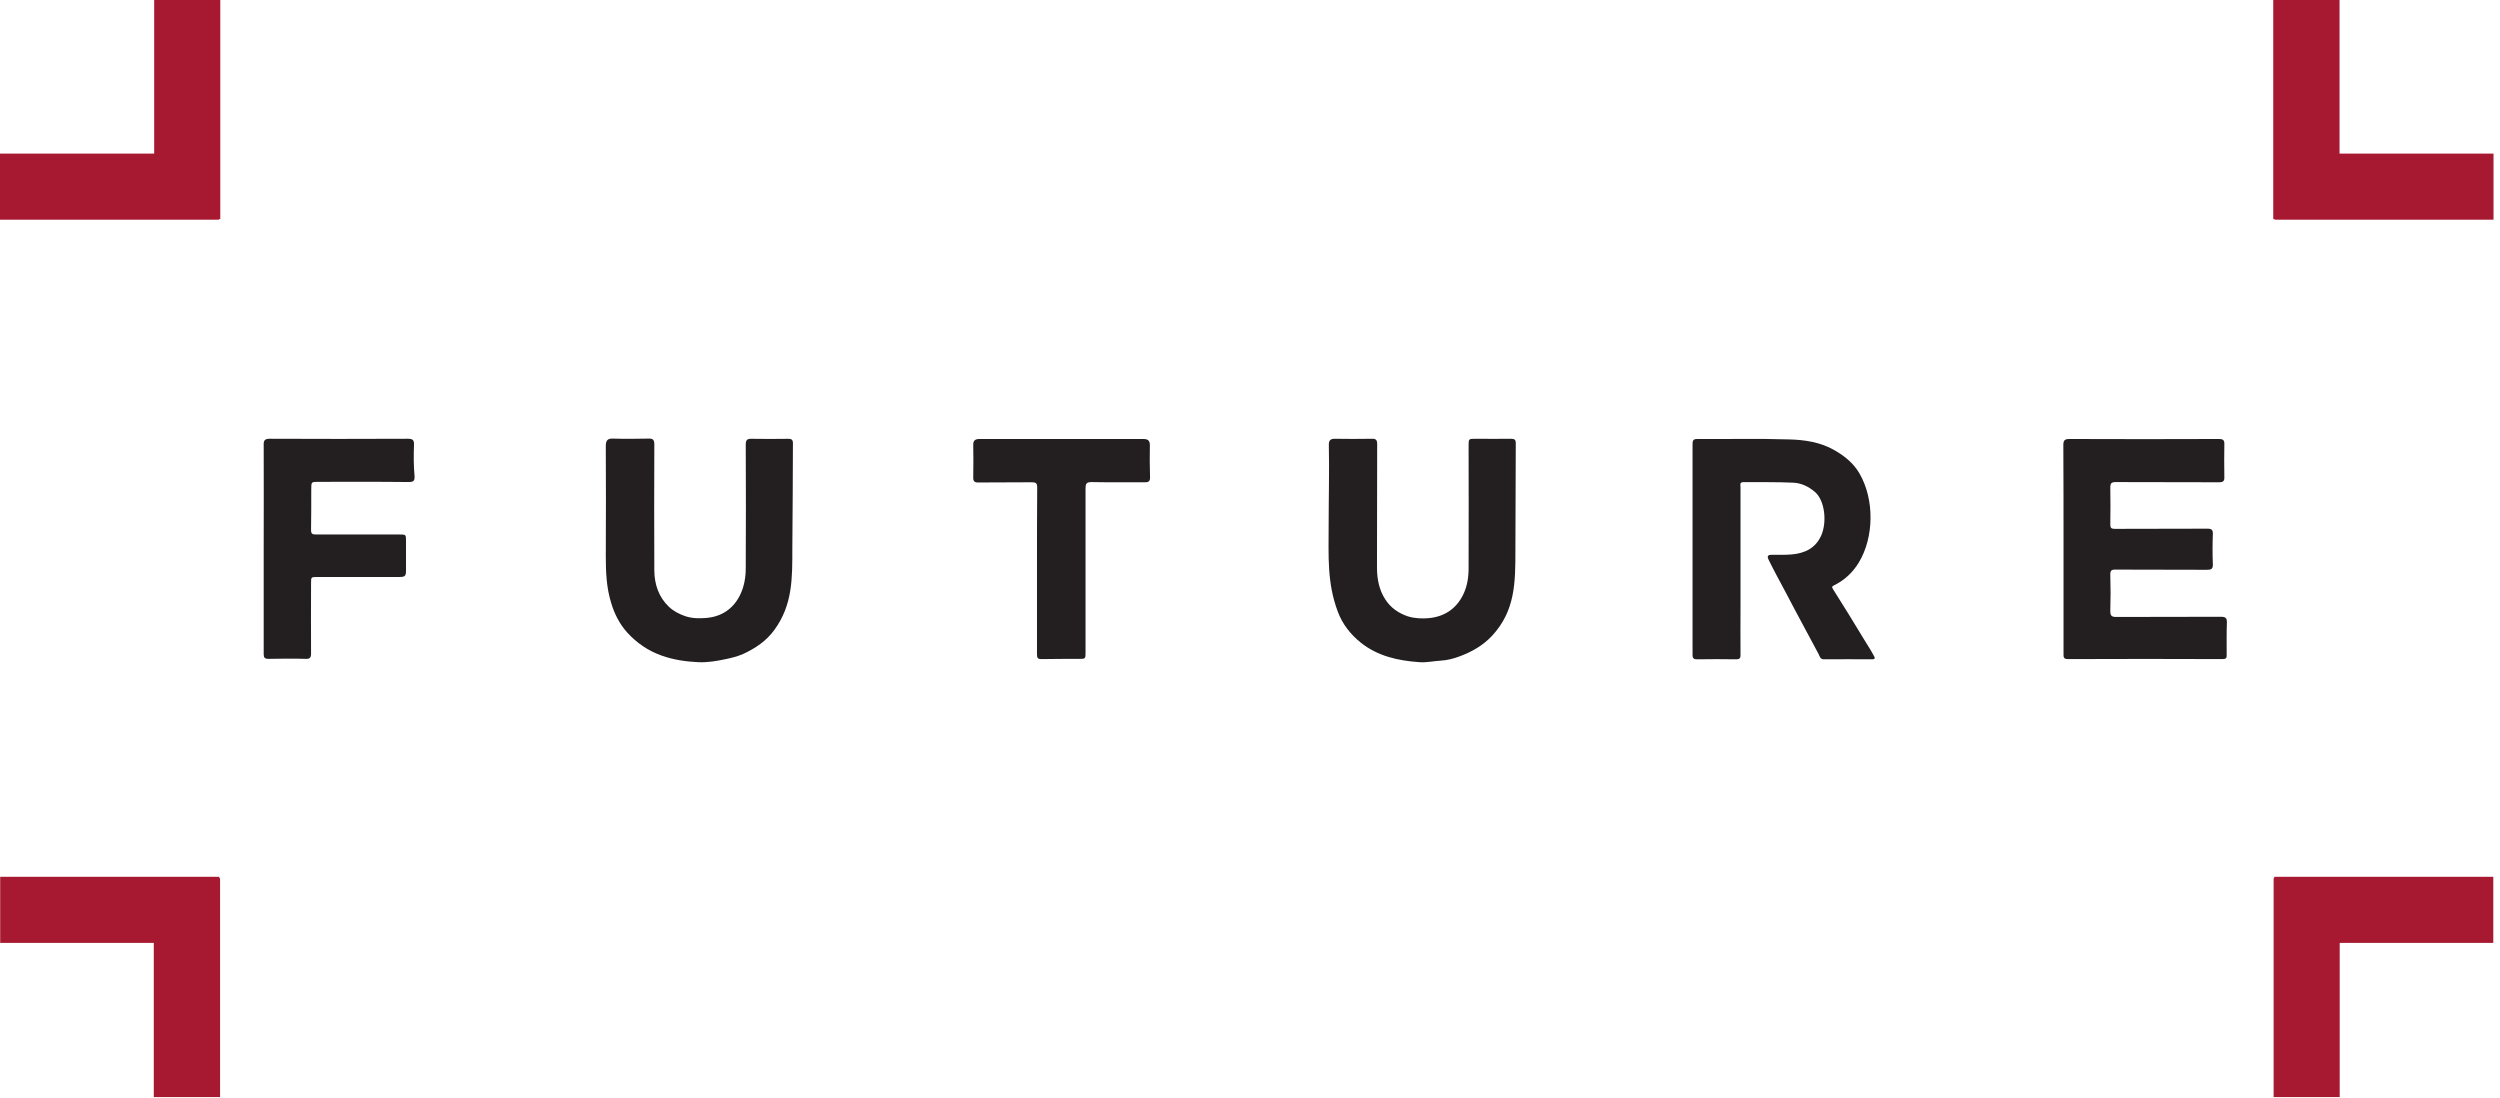
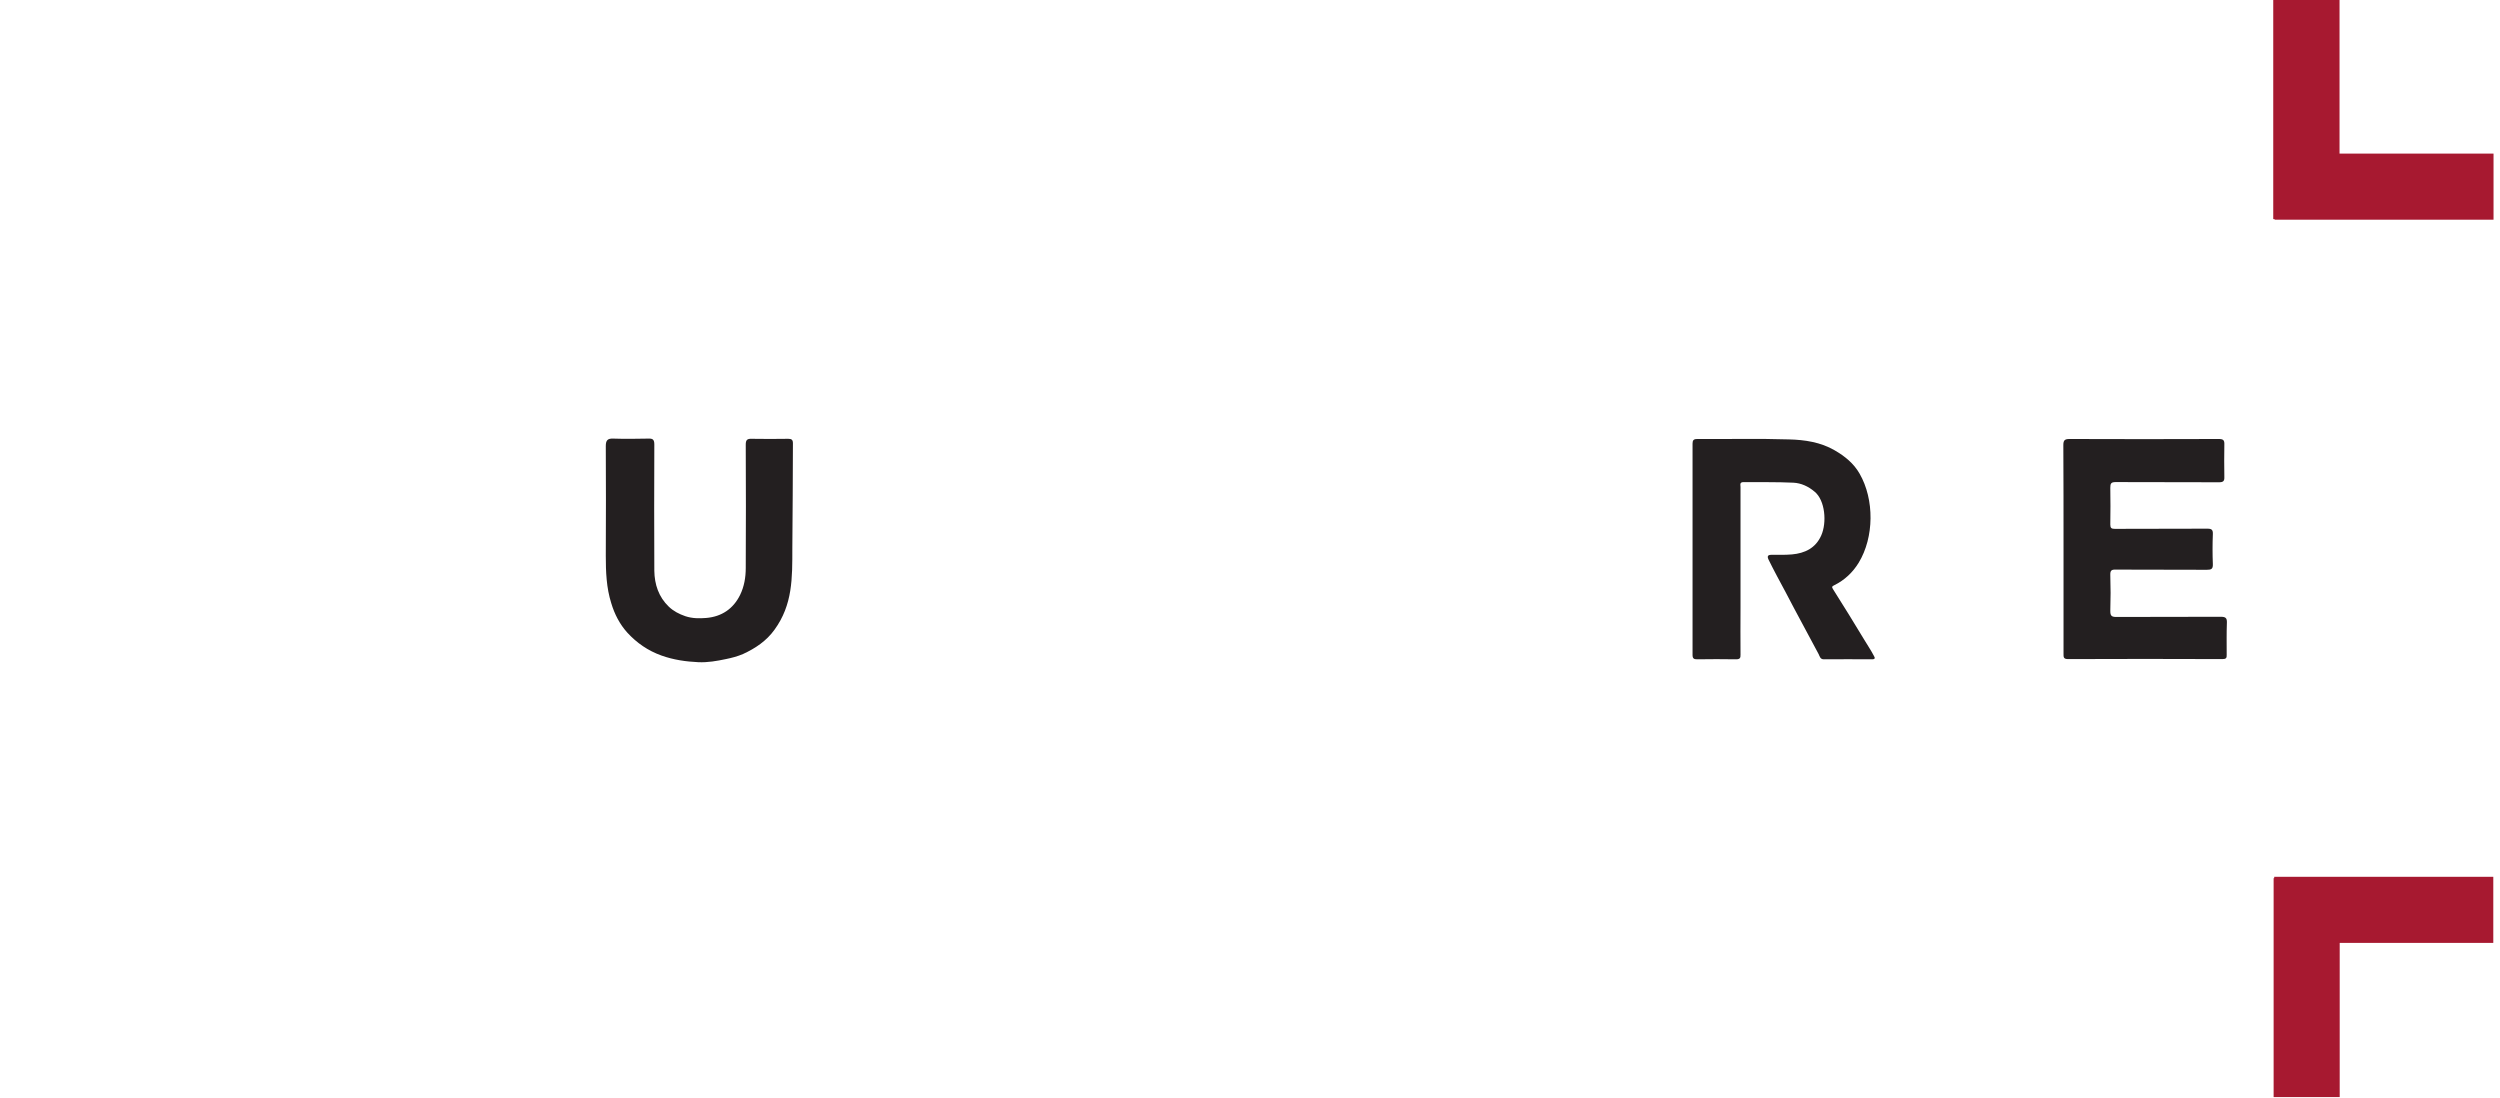
<svg xmlns="http://www.w3.org/2000/svg" fill="none" viewBox="0 0 107 47" height="47" width="107">
  <path fill="#A71930" d="M100.132 6.574V0H97.295V9.378H97.353V9.403H106.723V6.574H100.132Z" />
  <path fill="#A71930" d="M100.139 40.356H106.713V37.527H97.336V37.586H97.311V46.955H100.139V40.356Z" />
-   <path fill="#A71930" d="M6.599 6.574V0H9.428V9.378H9.369V9.403H0V6.574H6.599Z" />
-   <path fill="#A71930" d="M6.582 40.356H0.008V37.527H9.386V37.586H9.419V46.955H6.582V40.356Z" />
  <path fill="#231F20" d="M79.792 27.384C79.358 26.658 78.907 25.94 78.457 25.223C78.398 25.131 78.398 25.097 78.507 25.047C78.949 24.831 79.299 24.497 79.55 24.088C80.217 22.995 80.226 21.376 79.592 20.275C79.341 19.833 78.957 19.524 78.524 19.274C77.923 18.924 77.239 18.823 76.571 18.807C75.261 18.765 73.943 18.798 72.633 18.79C72.483 18.79 72.441 18.848 72.441 18.99C72.441 22.002 72.441 25.022 72.441 28.034C72.441 28.184 72.5 28.218 72.633 28.218C73.192 28.209 73.743 28.209 74.302 28.218C74.46 28.218 74.502 28.168 74.494 28.018C74.486 27.342 74.494 26.674 74.494 25.998C74.494 24.28 74.494 22.561 74.494 20.842C74.494 20.751 74.444 20.634 74.627 20.634C75.337 20.642 76.046 20.625 76.755 20.659C77.089 20.675 77.397 20.817 77.664 21.043C78.115 21.41 78.198 22.361 77.948 22.92C77.706 23.462 77.247 23.679 76.697 23.729C76.404 23.754 76.112 23.746 75.82 23.746C75.653 23.746 75.629 23.813 75.695 23.954C75.929 24.43 76.179 24.889 76.43 25.356C76.888 26.241 77.372 27.116 77.84 28.001C77.881 28.084 77.906 28.226 78.065 28.218C78.749 28.209 79.441 28.218 80.126 28.218C80.259 28.218 80.259 28.159 80.201 28.068C80.076 27.826 79.925 27.609 79.792 27.384Z" />
  <path fill="#231F20" d="M95.311 26.648C95.319 26.44 95.244 26.398 95.043 26.398C93.558 26.406 92.073 26.398 90.58 26.406C90.363 26.406 90.321 26.348 90.321 26.139C90.338 25.631 90.338 25.13 90.321 24.621C90.313 24.412 90.371 24.371 90.572 24.379C91.865 24.387 93.158 24.379 94.451 24.387C94.643 24.387 94.718 24.354 94.71 24.145C94.693 23.72 94.693 23.286 94.71 22.861C94.718 22.677 94.66 22.627 94.476 22.627C93.158 22.635 91.84 22.627 90.513 22.635C90.371 22.635 90.321 22.602 90.321 22.452C90.33 21.926 90.33 21.401 90.321 20.875C90.321 20.691 90.355 20.633 90.555 20.633C92.032 20.641 93.5 20.633 94.977 20.641C95.152 20.641 95.21 20.591 95.202 20.416C95.194 19.949 95.194 19.49 95.202 19.023C95.21 18.839 95.152 18.789 94.968 18.789C92.833 18.797 90.705 18.797 88.569 18.789C88.369 18.789 88.311 18.848 88.311 19.048C88.319 20.533 88.319 22.009 88.319 23.495C88.319 24.988 88.319 26.49 88.319 27.983C88.319 28.117 88.311 28.209 88.511 28.209C90.713 28.2 92.916 28.2 95.119 28.209C95.269 28.209 95.311 28.167 95.302 28.025C95.302 27.558 95.294 27.099 95.311 26.648Z" />
  <path fill="#231F20" d="M33.937 18.973C33.937 18.822 33.879 18.781 33.737 18.781C33.22 18.789 32.694 18.789 32.177 18.781C31.977 18.772 31.918 18.831 31.918 19.031C31.927 20.791 31.927 22.552 31.918 24.312C31.918 24.713 31.851 25.105 31.676 25.464C31.384 26.056 30.892 26.39 30.233 26.448C29.933 26.473 29.632 26.473 29.332 26.373C29.065 26.281 28.823 26.156 28.623 25.964C28.189 25.547 28.014 25.013 28.005 24.429C27.997 22.627 27.997 20.825 28.005 19.023C28.005 18.814 27.939 18.764 27.747 18.772C27.246 18.781 26.745 18.789 26.245 18.772C26.011 18.764 25.928 18.839 25.928 19.089C25.936 20.658 25.936 22.226 25.928 23.787C25.928 24.471 25.953 25.155 26.161 25.814C26.303 26.29 26.528 26.723 26.854 27.082C27.254 27.516 27.73 27.85 28.314 28.058C28.831 28.242 29.357 28.317 29.891 28.342C30.291 28.359 30.675 28.292 31.067 28.209C31.317 28.159 31.568 28.092 31.801 27.992C32.327 27.75 32.803 27.433 33.145 26.957C33.929 25.881 33.912 24.746 33.912 23.461C33.929 21.968 33.929 20.466 33.937 18.973Z" />
-   <path fill="#231F20" d="M64.875 18.972C64.875 18.822 64.825 18.78 64.675 18.78C64.166 18.788 63.657 18.78 63.157 18.78C62.856 18.78 62.856 18.78 62.856 19.072C62.856 20.816 62.865 22.568 62.856 24.312C62.856 24.712 62.798 25.104 62.614 25.471C62.314 26.064 61.822 26.389 61.163 26.456C60.862 26.481 60.562 26.473 60.261 26.381C59.853 26.247 59.511 26.005 59.285 25.646C59.027 25.246 58.935 24.779 58.935 24.295C58.943 22.535 58.935 20.774 58.943 19.014C58.943 18.83 58.893 18.772 58.71 18.78C58.184 18.788 57.65 18.788 57.124 18.78C56.949 18.78 56.874 18.847 56.874 19.022C56.899 20.173 56.866 21.325 56.866 22.476C56.866 23.786 56.791 24.937 57.258 26.18C57.458 26.715 57.8 27.148 58.234 27.499C58.96 28.083 59.828 28.275 60.745 28.341C61.054 28.366 61.363 28.291 61.672 28.275C61.955 28.258 62.239 28.183 62.497 28.083C63.006 27.891 63.474 27.624 63.857 27.215C64.859 26.139 64.859 24.921 64.859 23.544C64.867 22.026 64.867 20.499 64.875 18.972Z" />
-   <path fill="#231F20" d="M17.719 19.038C17.727 18.838 17.669 18.779 17.46 18.779C15.491 18.788 13.514 18.788 11.545 18.779C11.328 18.779 11.278 18.854 11.286 19.055C11.294 20.54 11.286 22.025 11.286 23.502C11.286 24.995 11.286 26.497 11.286 27.99C11.286 28.149 11.328 28.199 11.495 28.199C12.02 28.191 12.554 28.182 13.08 28.199C13.263 28.207 13.313 28.149 13.313 27.974C13.305 26.972 13.313 25.963 13.313 24.962C13.313 24.695 13.313 24.695 13.589 24.695C14.757 24.695 15.925 24.695 17.093 24.695C17.335 24.695 17.377 24.653 17.377 24.419C17.377 24.002 17.377 23.585 17.377 23.168C17.377 22.876 17.377 22.876 17.101 22.876C15.908 22.876 14.715 22.876 13.514 22.876C13.364 22.876 13.313 22.842 13.313 22.684C13.322 22.1 13.322 21.516 13.322 20.94C13.322 20.623 13.322 20.623 13.63 20.623C14.915 20.623 16.2 20.615 17.485 20.631C17.677 20.631 17.752 20.598 17.744 20.39C17.702 19.939 17.702 19.488 17.719 19.038Z" />
-   <path fill="#231F20" d="M49.214 19.056C49.214 18.864 49.139 18.789 48.939 18.789C46.594 18.789 44.258 18.789 41.914 18.789C41.73 18.789 41.647 18.864 41.655 19.048C41.663 19.507 41.663 19.965 41.655 20.416C41.647 20.599 41.705 20.658 41.889 20.65C42.648 20.641 43.399 20.65 44.158 20.641C44.342 20.641 44.392 20.683 44.392 20.866C44.383 22.051 44.383 23.236 44.383 24.421C44.383 25.614 44.383 26.807 44.383 28C44.383 28.159 44.417 28.217 44.592 28.209C45.117 28.2 45.651 28.2 46.177 28.2C46.461 28.2 46.461 28.2 46.461 27.917C46.461 25.581 46.461 23.244 46.461 20.908C46.461 20.708 46.494 20.633 46.719 20.633C47.487 20.65 48.246 20.633 49.014 20.641C49.164 20.641 49.222 20.591 49.222 20.441C49.206 19.982 49.206 19.515 49.214 19.056Z" />
</svg>